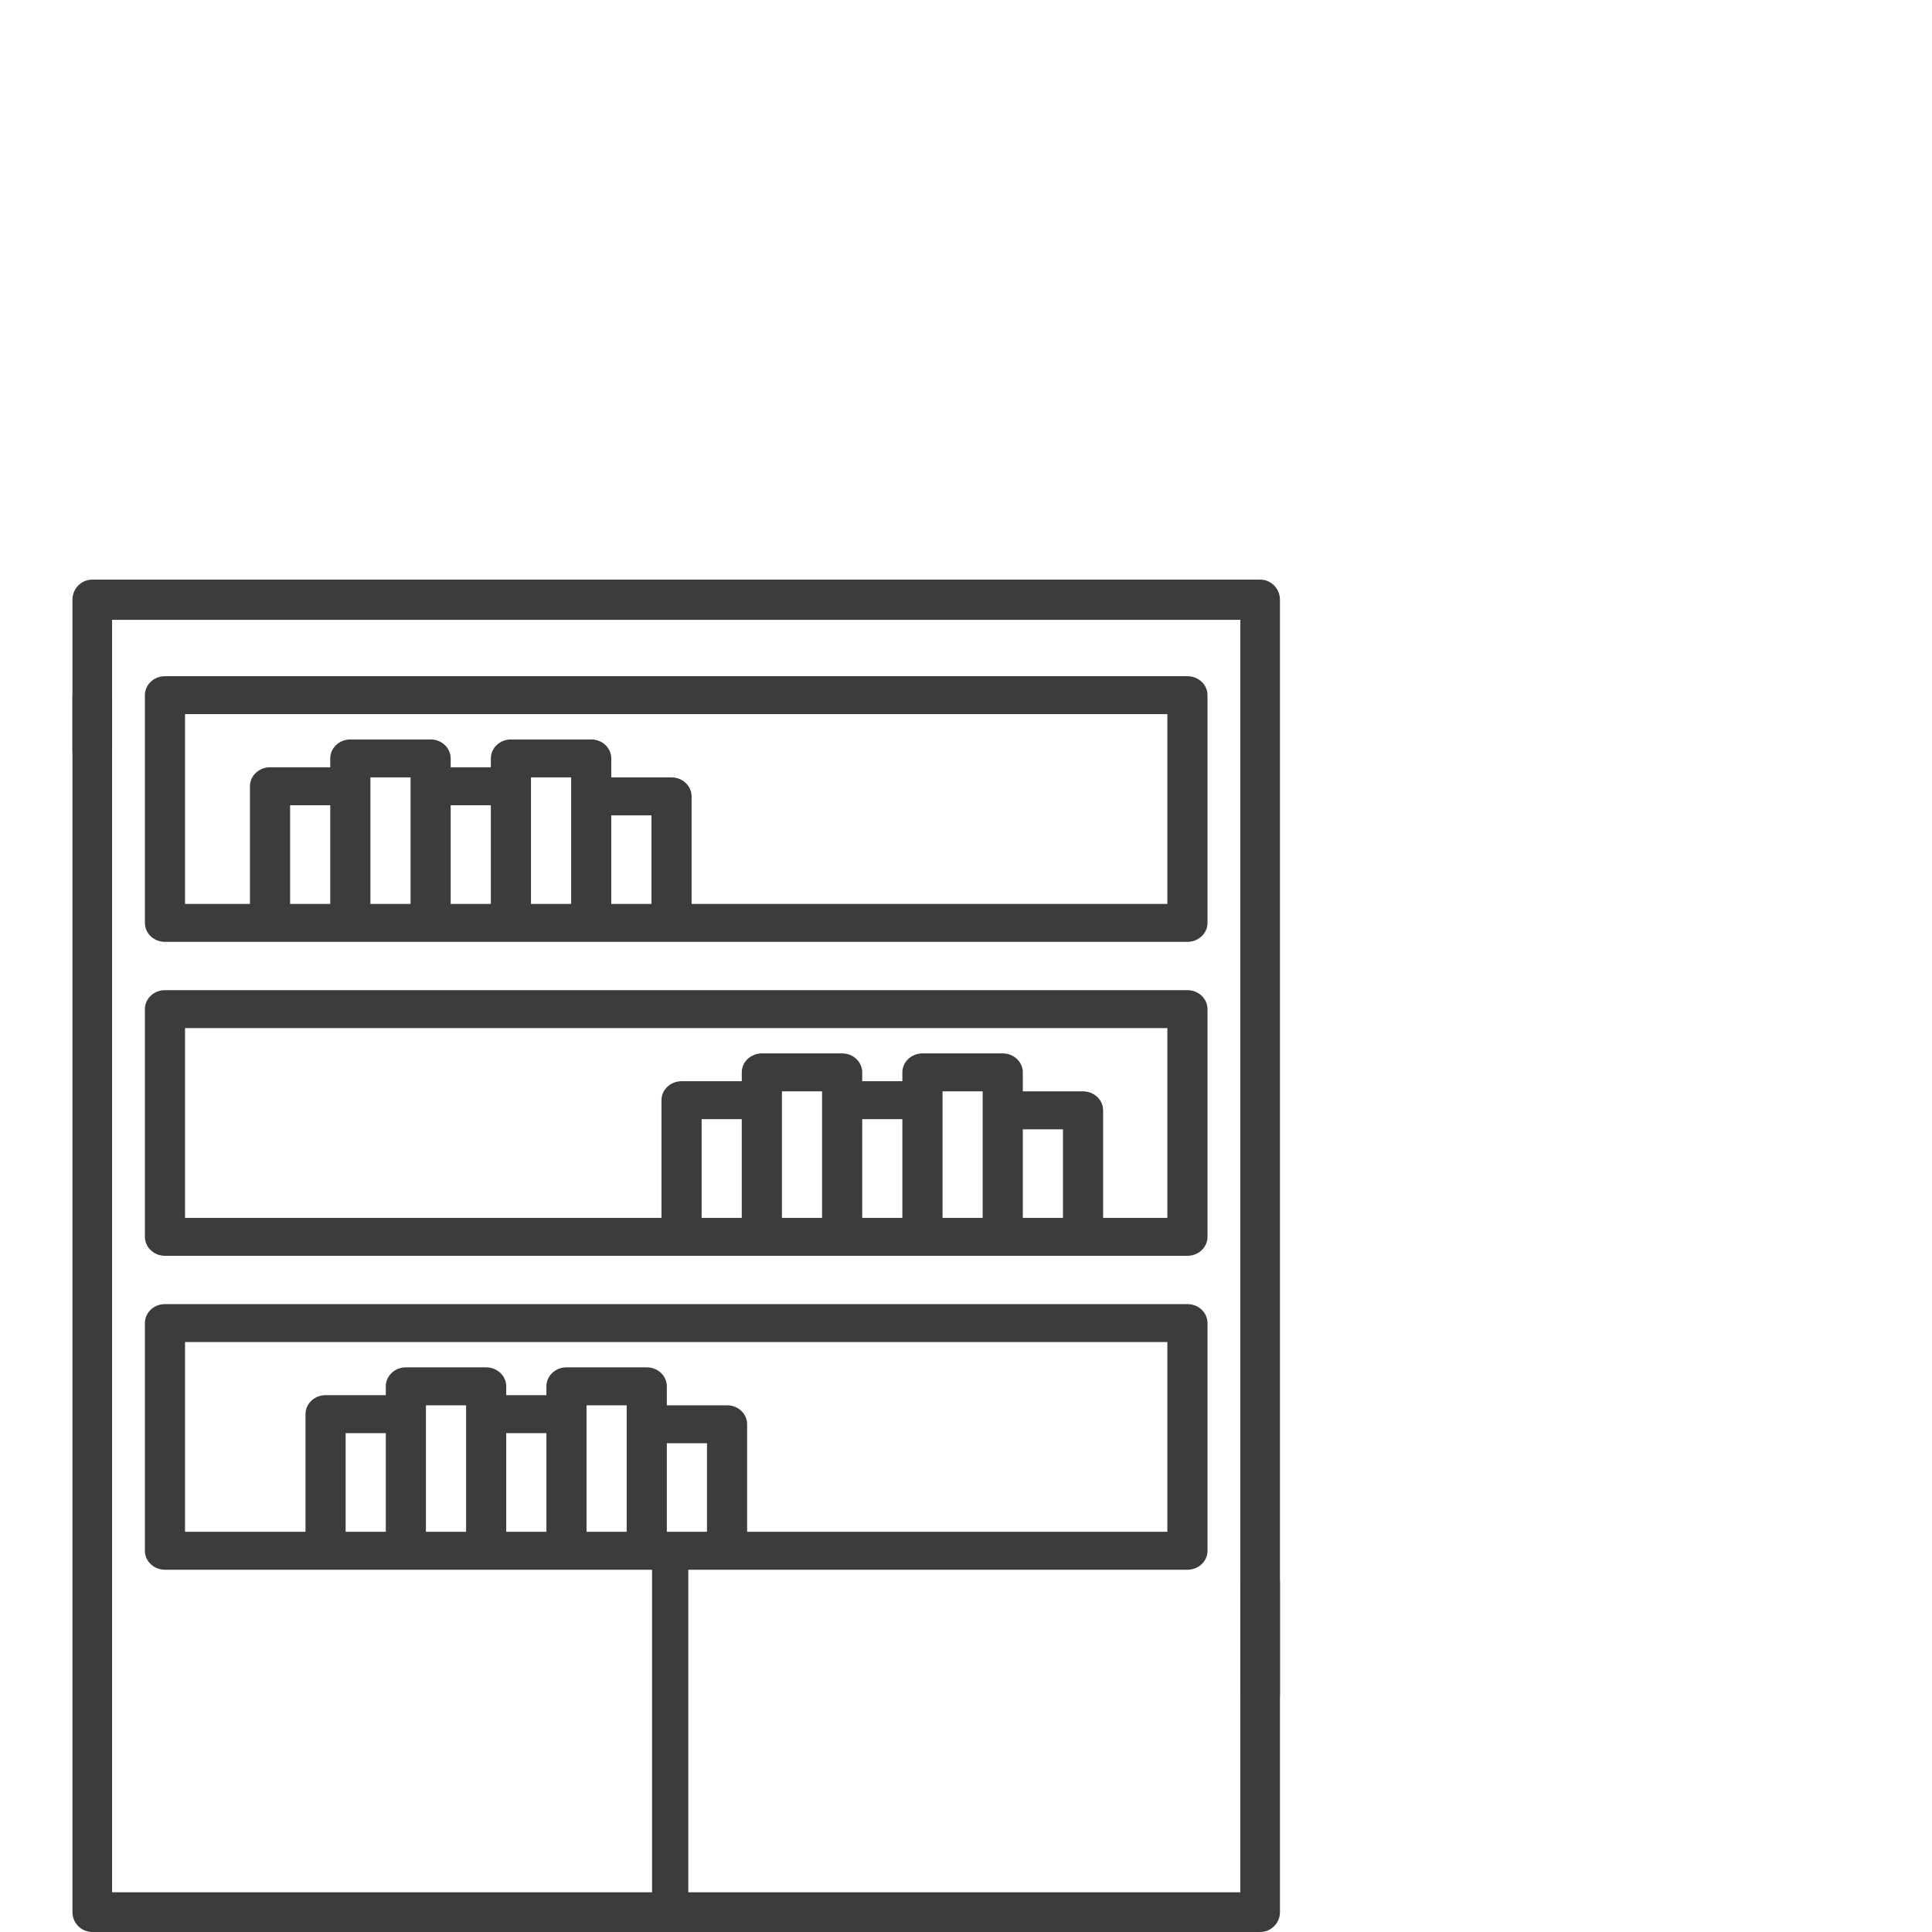
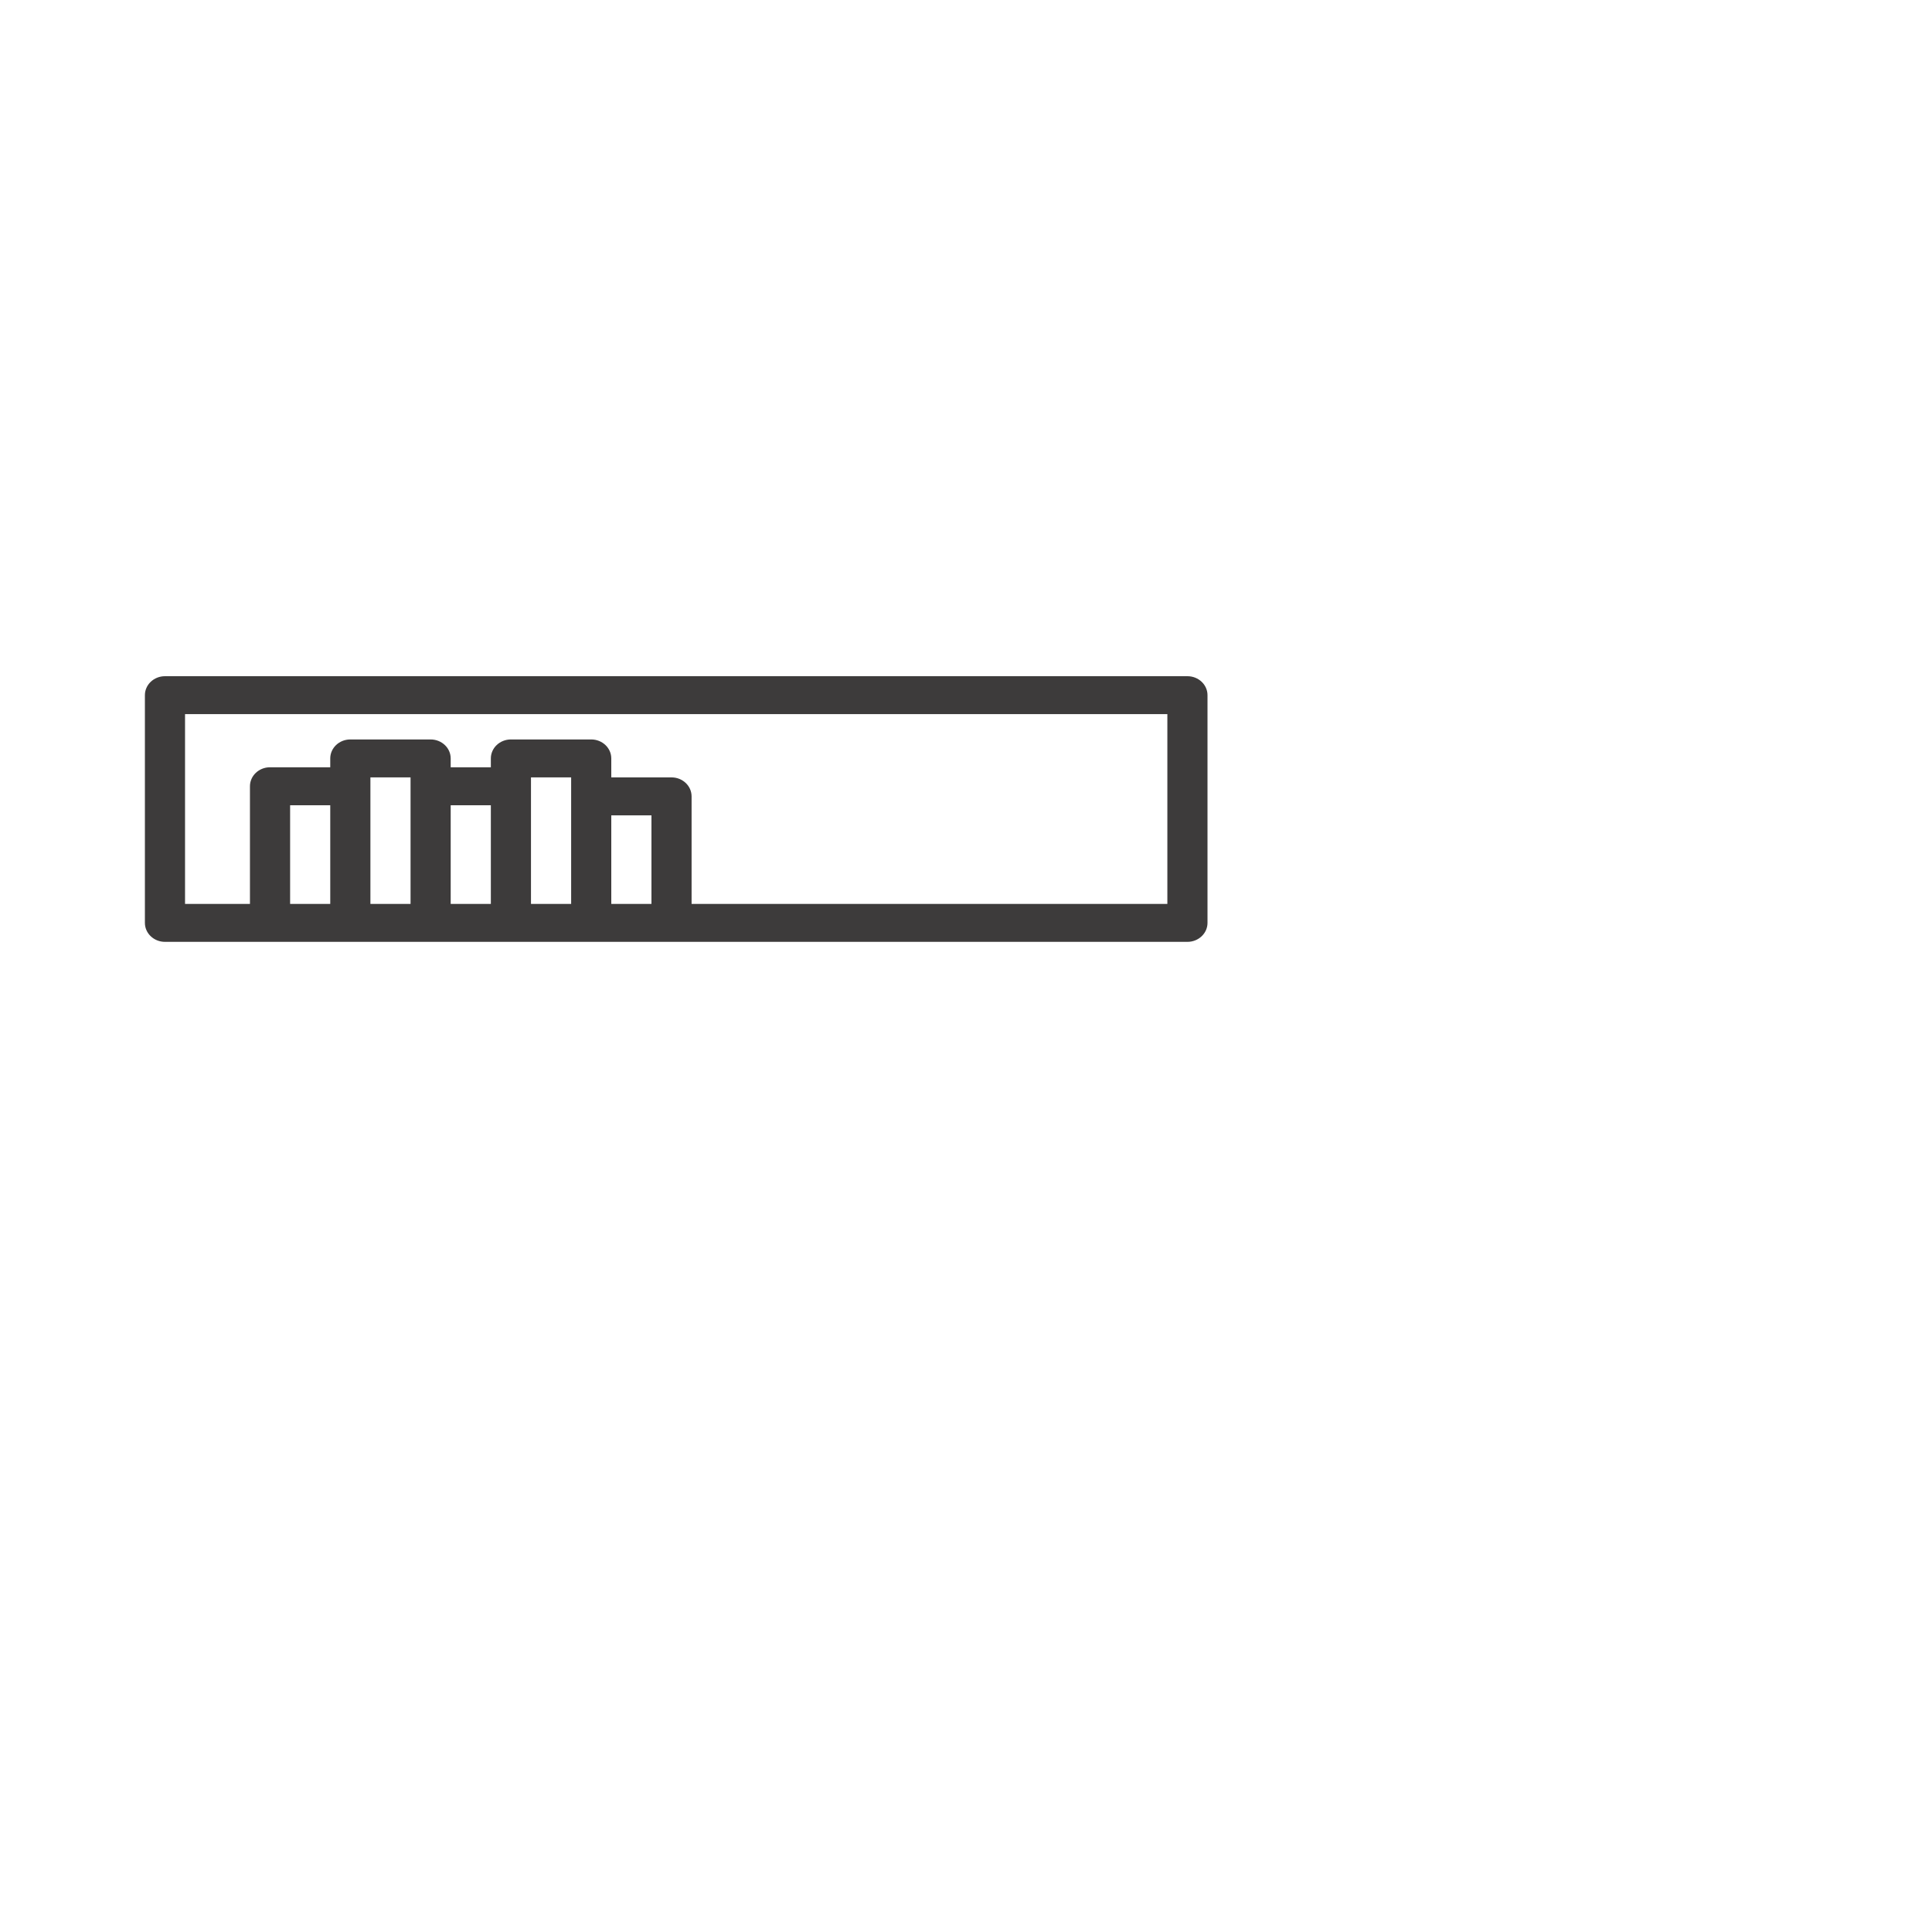
<svg xmlns="http://www.w3.org/2000/svg" width="80px" height="80px" viewBox="0 0 80 80" version="1.1">
  <title>metal_mebel_stelaj</title>
  <desc>Created with Sketch.</desc>
  <g id="metal_mebel_stelaj" stroke="none" stroke-width="1" fill="none" fill-rule="evenodd">
    <g id="small_group_1758" transform="translate(3, 24)" fill="#3D3B3B" fill-rule="nonzero">
-       <path d="M49.179,40.712 C48.726,40.712 48.359,41.08 48.359,41.534 L48.359,54.356 L1.641,54.356 L1.641,4.822 C1.641,4.368 1.274,4 0.821,4 C0.368,4 2.22044605e-14,4.368 2.22044605e-14,4.822 L0,55.178 C0,55.632 0.368,56 0.821,56 L49.179,56 C49.632,56 50,55.632 50,55.178 L50,41.534 C50,41.08 49.632,40.712 49.179,40.712 Z" id="Path" />
-       <path d="M49.179,0 L0.821,0 C0.368,0 0,0.373 0,0.833 L0,7.107 C0,7.567 0.368,7.94 0.821,7.94 C1.274,7.94 1.641,7.567 1.641,7.107 L1.641,1.666 L48.359,1.666 L48.359,46.167 C48.359,46.627 48.726,47 49.179,47 C49.632,47 50,46.627 50,46.167 L50,0.833 C50,0.373 49.632,0 49.179,0 Z" id="Path" />
      <path d="M3.831,15 L46.169,15 C46.628,15 47,14.648 47,14.214 L47,4.786 C47,4.352 46.628,4 46.169,4 L3.831,4 C3.372,4 3,4.352 3,4.786 L3,14.214 C3,14.648 3.372,15 3.831,15 Z M10.675,13.429 L9.013,13.429 L9.013,9.343 L10.675,9.343 L10.675,13.429 Z M12.338,8.19 L14,8.19 L14,13.429 L12.338,13.429 L12.338,8.19 Z M15.662,9.343 L17.325,9.343 L17.325,13.429 L15.662,13.429 L15.662,9.343 Z M18.987,8.19 L20.65,8.19 L20.65,13.429 L18.987,13.429 L18.987,8.19 Z M22.312,13.429 L22.312,9.762 L23.975,9.762 L23.975,13.429 L22.312,13.429 Z M4.662,5.571 L45.338,5.571 L45.338,13.429 L25.637,13.429 L25.637,8.976 C25.637,8.542 25.265,8.19 24.806,8.19 L22.312,8.19 L22.312,7.405 C22.312,6.971 21.94,6.619 21.481,6.619 L18.156,6.619 C17.697,6.619 17.325,6.971 17.325,7.405 L17.325,7.771 L15.662,7.771 L15.662,7.405 C15.662,6.971 15.29,6.619 14.831,6.619 L11.506,6.619 C11.047,6.619 10.675,6.971 10.675,7.405 L10.675,7.771 L8.181,7.771 C7.722,7.771 7.35,8.123 7.35,8.557 L7.35,13.429 L4.662,13.429 L4.662,5.571 Z" id="Shape" />
-       <path d="M3,27.214 C3,27.648 3.372,28 3.831,28 L7.239,28 C7.698,28 8.071,27.648 8.071,27.214 C8.071,26.781 7.698,26.429 7.239,26.429 L4.662,26.429 L4.662,18.571 L45.338,18.571 L45.338,26.429 L42.678,26.429 L42.678,21.976 C42.678,21.542 42.305,21.19 41.846,21.19 L39.353,21.19 L39.353,20.405 C39.353,19.971 38.98,19.619 38.521,19.619 L35.196,19.619 C34.738,19.619 34.365,19.971 34.365,20.405 L34.365,20.771 L32.703,20.771 L32.703,20.405 C32.703,19.971 32.33,19.619 31.872,19.619 L28.547,19.619 C28.088,19.619 27.715,19.971 27.715,20.405 L27.715,20.771 L25.222,20.771 C24.763,20.771 24.39,21.123 24.39,21.557 L24.39,26.429 L5.406,26.429 C4.947,26.429 4.575,26.781 4.575,27.214 C4.575,27.648 4.947,28 5.406,28 L46.169,28 C46.628,28 47,27.648 47,27.214 L47,17.786 C47,17.352 46.628,17 46.169,17 L3.831,17 C3.372,17 3,17.352 3,17.786 L3,27.214 Z M26.053,22.343 L27.715,22.343 L27.715,26.429 L26.053,26.429 L26.053,22.343 Z M29.378,21.19 L31.04,21.19 L31.04,26.429 L29.378,26.429 L29.378,21.19 Z M32.703,22.343 L34.365,22.343 L34.365,26.429 L32.703,26.429 L32.703,22.343 Z M36.028,21.19 L37.69,21.19 L37.69,26.429 L36.028,26.429 L36.028,21.19 Z M39.353,26.429 L39.353,22.762 L41.015,22.762 L41.015,26.429 L39.353,26.429 Z" id="Shape" />
-       <path d="M3,40.214 C3,40.648 3.372,41 3.831,41 L46.169,41 C46.628,41 47,40.648 47,40.214 L47,30.786 C47,30.352 46.628,30 46.169,30 L3.831,30 C3.372,30 3,30.352 3,30.786 L3,40.214 Z M12.975,39.429 L11.312,39.429 L11.312,35.343 L12.975,35.343 L12.975,39.429 Z M14.637,34.19 L16.3,34.19 L16.3,39.429 L14.637,39.429 L14.637,34.19 Z M17.962,35.343 L19.625,35.343 L19.625,39.429 L17.962,39.429 L17.962,35.343 Z M21.287,34.19 L22.95,34.19 L22.95,39.429 L21.287,39.429 L21.287,34.19 Z M24.612,39.429 L24.612,35.762 L26.275,35.762 L26.275,39.429 L24.612,39.429 Z M4.662,31.571 L45.338,31.571 L45.338,39.429 L27.937,39.429 L27.937,34.976 C27.937,34.542 27.565,34.19 27.106,34.19 L24.612,34.19 L24.612,33.405 C24.612,32.971 24.24,32.619 23.781,32.619 L20.456,32.619 C19.997,32.619 19.625,32.971 19.625,33.405 L19.625,33.771 L17.962,33.771 L17.962,33.405 C17.962,32.971 17.59,32.619 17.131,32.619 L13.806,32.619 C13.347,32.619 12.975,32.971 12.975,33.405 L12.975,33.771 L10.481,33.771 C10.022,33.771 9.65,34.123 9.65,34.557 L9.65,39.429 L4.662,39.429 L4.662,31.571 Z" id="Shape" />
-       <rect id="Rectangle" x="24" y="40" width="1.5" height="16" />
    </g>
  </g>
</svg>